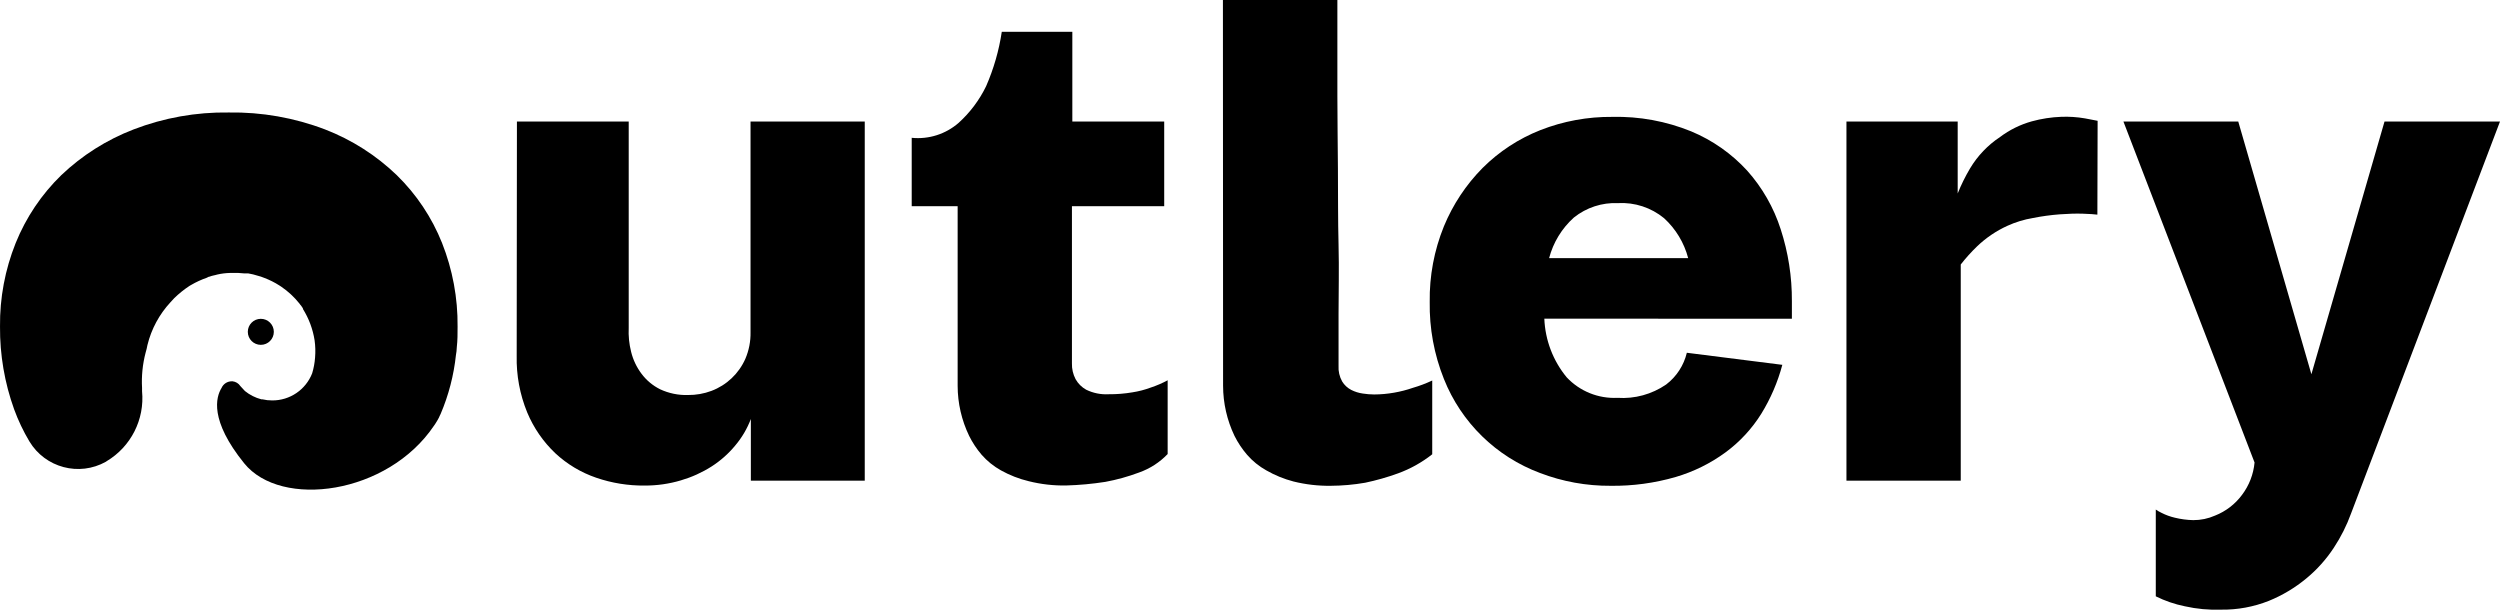
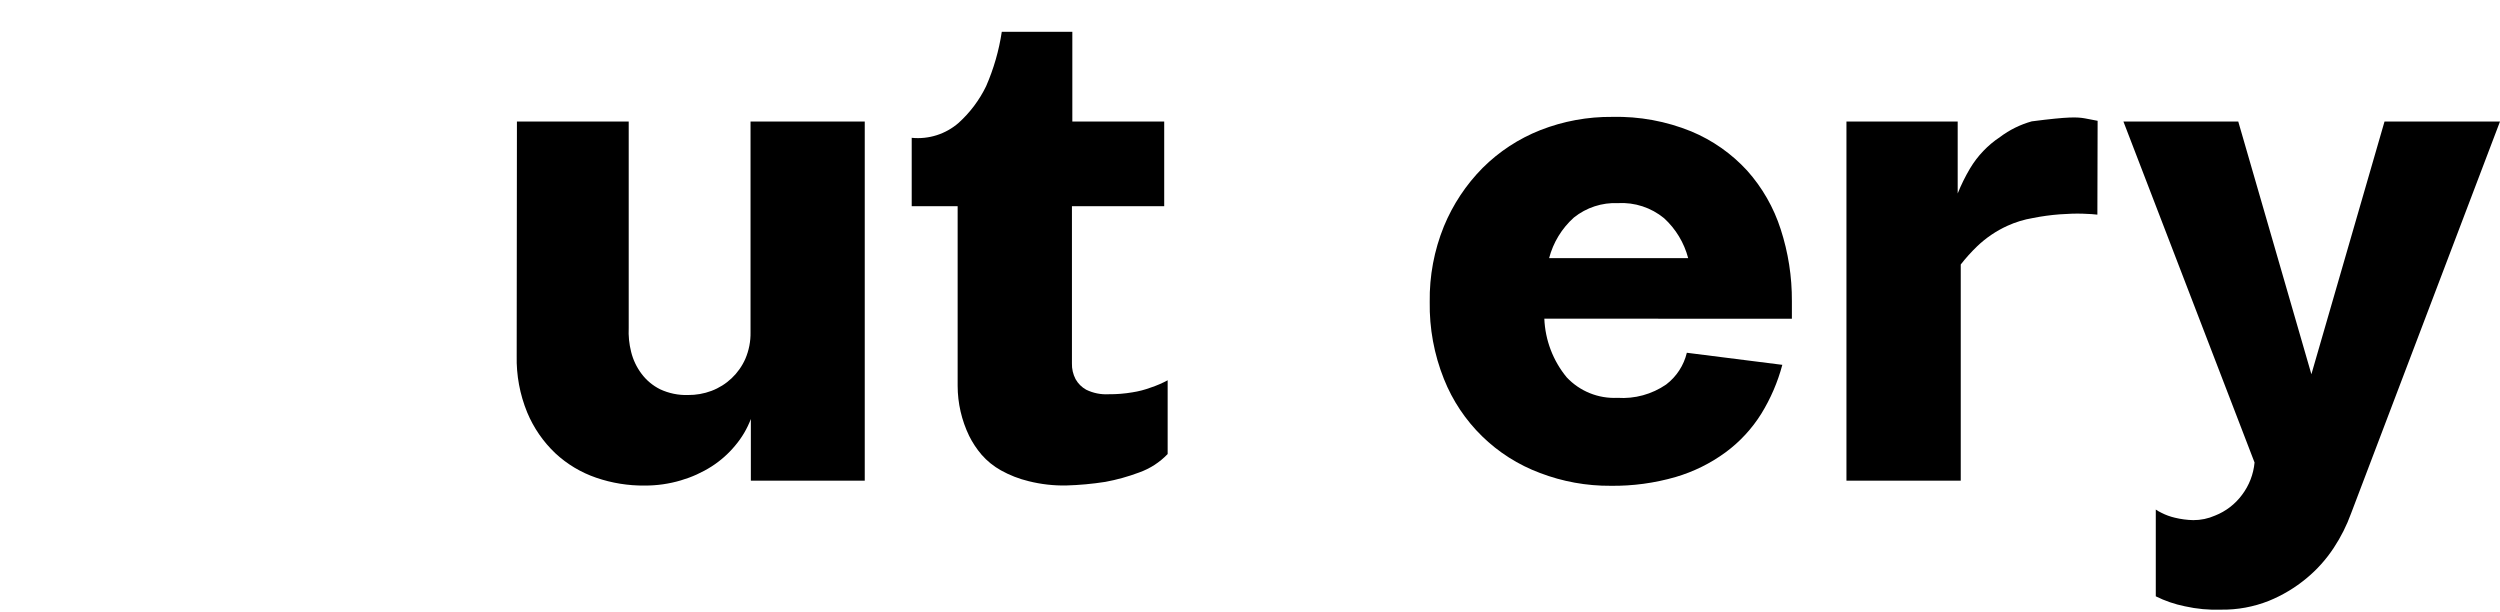
<svg xmlns="http://www.w3.org/2000/svg" width="600px" height="147px" viewBox="0 0 600 147" version="1.1">
  <title>outlery-black</title>
  <g id="Page-1" stroke="none" stroke-width="1" fill="none" fill-rule="evenodd">
    <g id="Artboard" transform="translate(-63, -168)" fill="#000000" fill-rule="nonzero">
      <g id="outlery-black" transform="translate(63, 168)">
-         <circle id="Oval" cx="62.597" cy="79.64" r="3.123" />
        <path d="M124.062,29.162 L150.891,29.162 L150.891,78.661 C150.797,80.611 150.993,82.564 151.474,84.456 C151.938,86.341 152.777,88.113 153.939,89.667 C155.12,91.259 156.661,92.548 158.436,93.43 C160.524,94.402 162.812,94.872 165.115,94.804 C167.041,94.822 168.955,94.484 170.759,93.807 C174.391,92.436 177.319,89.663 178.886,86.112 C179.75,84.092 180.173,81.911 180.128,79.715 L180.128,29.162 L207.54,29.162 L207.54,115.367 L180.203,115.367 L180.203,100.561 C179.321,102.885 178.048,105.042 176.441,106.939 C174.829,108.889 172.925,110.577 170.796,111.943 C168.502,113.402 166.013,114.53 163.402,115.292 C160.6,116.125 157.691,116.544 154.767,116.534 C150.793,116.58 146.841,115.944 143.083,114.652 C139.44,113.406 136.1,111.405 133.281,108.783 C130.37,106.023 128.069,102.684 126.527,98.98 C124.765,94.68 123.907,90.062 124.006,85.416 L124.062,29.162 Z" id="Path" />
        <path d="M218.81,49.481 L218.81,33.075 C222.911,33.488 226.999,32.18 230.098,29.463 C232.827,26.987 235.056,24.011 236.664,20.695 C238.487,16.527 239.752,12.137 240.427,7.638 L257.36,7.638 L257.36,29.162 L279.41,29.162 L279.41,49.481 L257.265,49.481 L257.265,87.222 C257.229,88.529 257.527,89.824 258.131,90.984 C258.725,92.051 259.605,92.93 260.671,93.524 C262.359,94.351 264.232,94.727 266.108,94.616 C267.999,94.632 269.888,94.481 271.752,94.164 C273.262,93.935 274.743,93.55 276.174,93.016 C277.577,92.555 278.937,91.969 280.237,91.267 L280.237,108.971 C278.322,110.97 275.963,112.491 273.351,113.411 C270.731,114.391 268.031,115.14 265.28,115.65 C262.166,116.137 259.024,116.426 255.873,116.515 C252.863,116.568 249.858,116.227 246.937,115.499 C244.588,114.939 242.328,114.059 240.22,112.884 C238.465,111.908 236.892,110.635 235.573,109.121 C234.403,107.749 233.404,106.239 232.6,104.625 C230.785,100.87 229.84,96.754 229.835,92.584 L229.835,49.481 L218.81,49.481 Z" id="Path" />
-         <path d="M293.501,0 L320.97,0 L320.97,8.711 C320.97,12.775 320.97,17.541 320.97,23.01 C320.97,28.466 321.064,34.298 321.101,40.488 C321.139,46.678 321.101,52.754 321.252,58.7 C321.402,64.645 321.252,70.176 321.252,75.312 L321.252,87.786 C321.173,89.097 321.474,90.404 322.117,91.549 C322.643,92.415 323.398,93.118 324.3,93.581 C325.162,94.018 326.09,94.31 327.047,94.446 C327.961,94.592 328.886,94.667 329.812,94.672 C331.415,94.664 333.013,94.519 334.591,94.239 C336.125,93.974 337.635,93.584 339.106,93.073 C340.693,92.612 342.24,92.027 343.735,91.323 L343.735,109.027 C341.267,110.977 338.504,112.52 335.55,113.599 C332.967,114.538 330.32,115.292 327.63,115.857 C324.896,116.331 322.127,116.576 319.352,116.59 C316.347,116.629 313.35,116.281 310.434,115.556 C308.149,114.957 305.954,114.059 303.905,112.884 C302.155,111.909 300.589,110.635 299.277,109.121 C298.101,107.749 297.096,106.239 296.286,104.625 C294.486,100.865 293.547,96.752 293.539,92.584 L293.501,0 Z" id="Path" />
        <path d="M370.639,76.479 C370.841,81.63 372.724,86.573 376.001,90.552 C379.144,93.905 383.602,95.707 388.192,95.481 C392.336,95.761 396.452,94.634 399.876,92.283 C402.36,90.391 404.114,87.699 404.842,84.663 L427.758,87.56 C426.655,91.706 424.95,95.668 422.697,99.319 C420.465,102.893 417.58,106.014 414.193,108.519 C410.557,111.193 406.482,113.211 402.152,114.483 C397.085,115.948 391.829,116.658 386.555,116.59 C380.769,116.63 375.027,115.59 369.623,113.524 C359.082,109.601 350.694,101.398 346.538,90.947 C344.186,85.07 343.028,78.782 343.133,72.453 C343.041,66.24 344.199,60.072 346.538,54.316 C348.695,49.084 351.852,44.323 355.832,40.3 C359.781,36.364 364.493,33.278 369.679,31.231 C375.18,29.076 381.043,27.996 386.95,28.052 C393.437,27.9 399.886,29.085 405.896,31.532 C410.998,33.656 415.575,36.866 419.31,40.939 C422.951,45.014 425.694,49.809 427.363,55.012 C429.178,60.588 430.086,66.419 430.053,72.283 C430.053,73.055 430.053,73.788 430.053,74.466 C430.053,75.143 430.053,75.82 430.053,76.498 L370.639,76.479 Z M388.324,48.747 C384.49,48.58 380.726,49.81 377.731,52.209 C374.839,54.806 372.772,58.194 371.786,61.954 L405.162,61.954 C404.196,58.265 402.183,54.933 399.368,52.359 C396.269,49.815 392.327,48.526 388.324,48.747" id="Shape" />
-         <path d="M503.371,51.513 C502.694,51.419 501.49,51.343 499.891,51.287 C498.292,51.231 496.41,51.287 494.378,51.437 C492.205,51.6 490.044,51.896 487.906,52.322 C485.782,52.677 483.713,53.309 481.754,54.203 C479.074,55.427 476.618,57.093 474.492,59.132 C473.087,60.487 471.779,61.939 470.579,63.478 L470.579,115.367 L443.148,115.367 L443.148,29.162 L469.845,29.162 L469.845,46.433 C470.678,44.352 471.672,42.339 472.817,40.412 C474.621,37.398 477.076,34.827 480.004,32.887 C482.287,31.168 484.871,29.891 487.624,29.124 C489.944,28.486 492.331,28.12 494.736,28.033 C496.625,27.963 498.517,28.089 500.38,28.409 C501.923,28.691 502.939,28.879 503.428,28.992 L503.371,51.513 Z" id="Path" />
+         <path d="M503.371,51.513 C502.694,51.419 501.49,51.343 499.891,51.287 C498.292,51.231 496.41,51.287 494.378,51.437 C492.205,51.6 490.044,51.896 487.906,52.322 C485.782,52.677 483.713,53.309 481.754,54.203 C479.074,55.427 476.618,57.093 474.492,59.132 C473.087,60.487 471.779,61.939 470.579,63.478 L470.579,115.367 L443.148,115.367 L443.148,29.162 L469.845,29.162 L469.845,46.433 C470.678,44.352 471.672,42.339 472.817,40.412 C474.621,37.398 477.076,34.827 480.004,32.887 C482.287,31.168 484.871,29.891 487.624,29.124 C496.625,27.963 498.517,28.089 500.38,28.409 C501.923,28.691 502.939,28.879 503.428,28.992 L503.371,51.513 Z" id="Path" />
        <path d="M517.388,122.291 C517.824,122.591 518.283,122.855 518.761,123.081 C519.776,123.598 520.85,123.99 521.96,124.248 C523.408,124.602 524.89,124.798 526.381,124.831 C528.182,124.841 529.964,124.469 531.611,123.74 C534.191,122.723 536.433,121.002 538.083,118.773 C539.791,116.514 540.833,113.822 541.093,111.003 L509.618,29.162 L537.18,29.162 L554.734,89.818 L572.287,29.162 L600,29.162 L564.253,123.232 C563.204,126.117 561.822,128.87 560.133,131.435 C558.312,134.22 556.08,136.713 553.511,138.828 C550.805,141.07 547.772,142.885 544.518,144.209 C540.873,145.656 536.98,146.372 533.06,146.316 C530.134,146.42 527.206,146.148 524.349,145.507 C521.934,145.018 519.594,144.215 517.388,143.118 L517.388,122.291 Z" id="Path" />
-         <path d="M109.82,78.379 C109.82,80.072 109.82,81.709 109.632,83.327 C109.632,83.986 109.519,84.625 109.425,85.209 C108.908,90.074 107.672,94.836 105.756,99.338 C105.587,99.639 105.474,99.94 105.324,100.26 C105.173,100.58 104.722,101.332 104.402,101.821 L104.176,102.141 C93.038,118.716 67.451,122.14 58.608,111.191 C50.255,100.862 51.817,95.312 53.171,93.11 C53.597,92.139 54.557,91.512 55.617,91.511 L55.805,91.511 C56.573,91.593 57.263,92.014 57.687,92.659 C58.044,93.073 58.42,93.468 58.778,93.844 C59.937,94.783 61.285,95.463 62.729,95.838 L62.992,95.838 C63.756,96.02 64.54,96.108 65.325,96.102 C69.563,96.128 73.378,93.539 74.92,89.592 L74.92,89.592 C75.29,88.367 75.523,87.105 75.616,85.829 C75.733,84.444 75.695,83.049 75.503,81.672 C75.084,79 74.131,76.441 72.7,74.146 C72.679,74.098 72.679,74.043 72.7,73.995 L72.249,73.337 C72.186,73.28 72.129,73.217 72.079,73.149 L72.079,73.149 C72.026,73.055 71.963,72.967 71.891,72.885 C70.634,71.302 69.143,69.919 67.47,68.784 L67.094,68.539 C65.911,67.778 64.649,67.147 63.331,66.658 C62.849,66.456 62.352,66.292 61.844,66.169 C61.113,65.93 60.365,65.748 59.606,65.623 L59.606,65.623 L59.342,65.623 L59.229,65.623 L59.079,65.623 C58.96,65.604 58.84,65.604 58.721,65.623 L57.235,65.51 L57.235,65.51 L56.915,65.51 L55.843,65.51 L55.166,65.51 L55.166,65.51 C54.152,65.534 53.143,65.66 52.155,65.887 L51.666,66.018 L51.158,66.131 C50.863,66.196 50.574,66.284 50.293,66.395 C50.048,66.395 49.822,66.583 49.634,66.658 C48.326,67.11 47.066,67.69 45.871,68.389 L45.476,68.615 C44.162,69.48 42.934,70.469 41.808,71.568 C41.488,71.888 41.224,72.189 40.923,72.528 C38.239,75.421 36.336,78.95 35.392,82.782 C35.278,83.417 35.127,84.045 34.94,84.663 C34.22,87.418 33.935,90.268 34.094,93.11 L34.094,93.11 C34.112,93.367 34.112,93.625 34.094,93.882 C34.094,93.882 34.094,93.882 34.094,93.882 C34.747,100.665 31.427,107.216 25.571,110.702 L25.421,110.814 C18.989,114.42 10.856,112.262 7.058,105.942 C5.595,103.491 4.367,100.909 3.389,98.228 C1.099,91.863 -0.047,85.143 0.003,78.379 C-0.069,71.512 1.209,64.697 3.766,58.323 C6.239,52.198 9.962,46.656 14.697,42.049 C19.704,37.278 25.606,33.544 32.062,31.062 C39.339,28.26 47.086,26.881 54.883,26.998 C62.779,26.87 70.627,28.249 78.006,31.062 C84.424,33.541 90.283,37.276 95.239,42.049 C99.954,46.657 103.652,52.201 106.095,58.323 C108.622,64.705 109.887,71.516 109.82,78.379 Z" id="Path" />
      </g>
    </g>
  </g>
</svg>